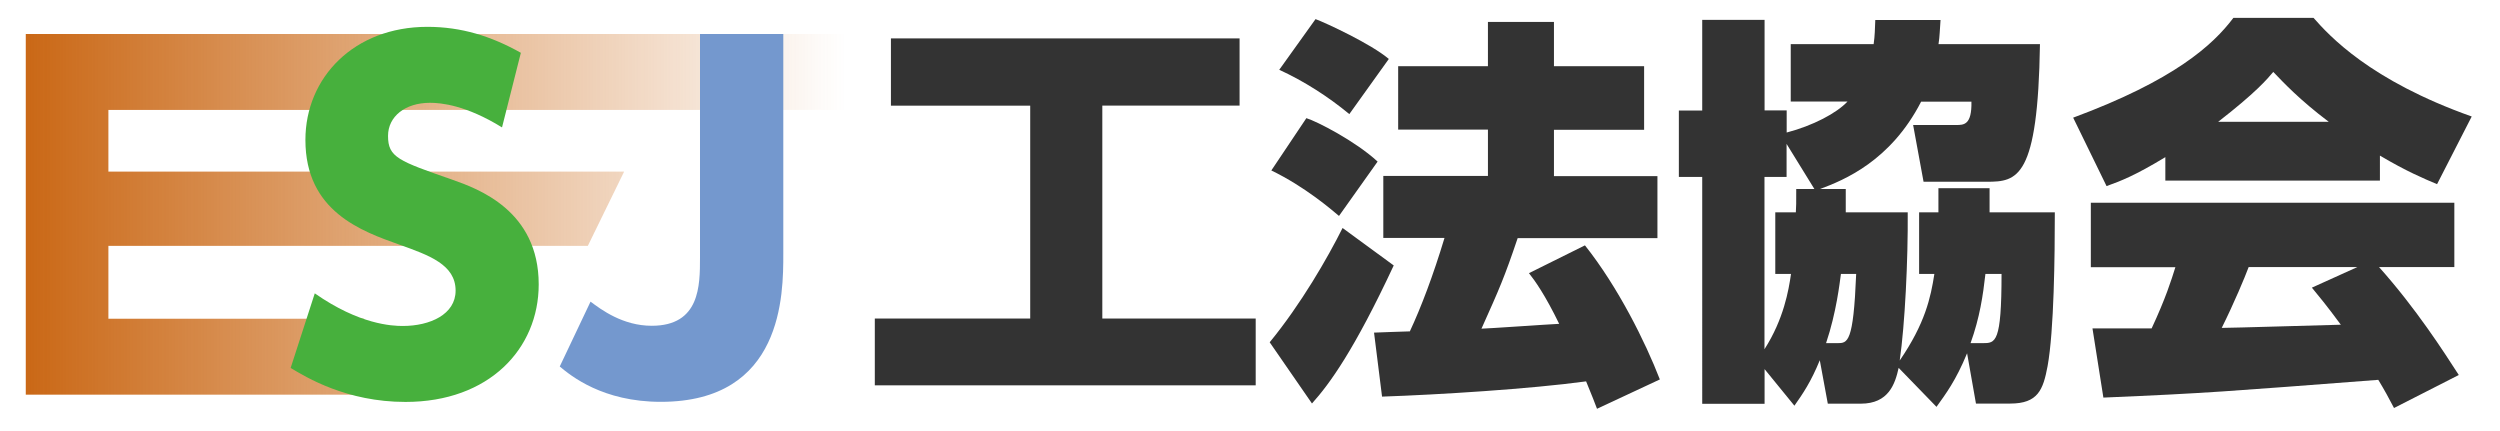
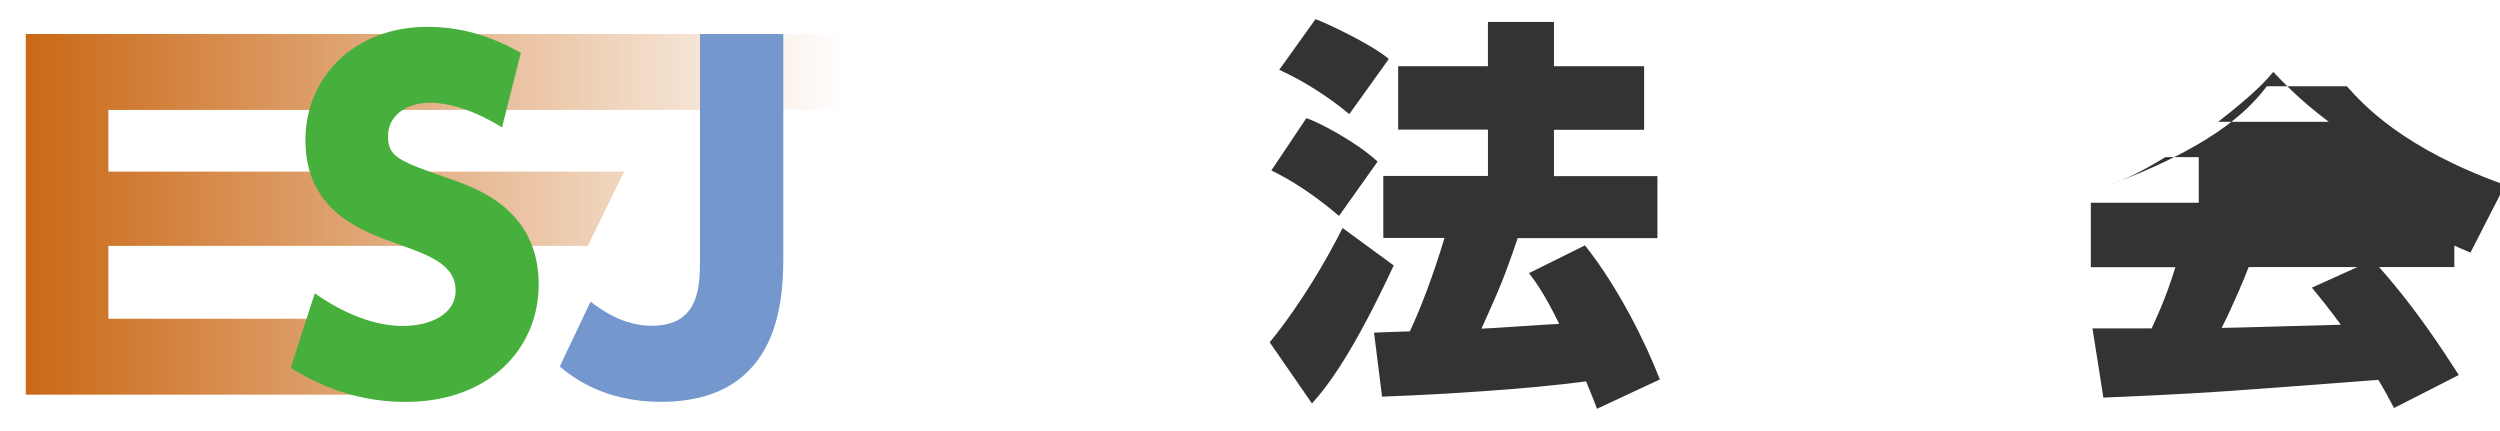
<svg xmlns="http://www.w3.org/2000/svg" version="1.1" id="レイヤー_1" x="0px" y="0px" viewBox="0 0 259 44.62" style="enable-background:new 0 0 259 44.62;" xml:space="preserve">
  <style type="text/css">
	.st0{fill:url(#SVGID_1_);}
	.st1{fill:#47B03D;}
	.st2{fill:#7498CE;}
	.st3{fill:#333333;}
</style>
  <g>
    <linearGradient id="SVGID_1_" gradientUnits="userSpaceOnUse" x1="87.591" y1="22.207" x2="2.668" y2="22.207">
      <stop offset="0" style="stop-color:#CA6816;stop-opacity:0" />
      <stop offset="1" style="stop-color:#CA6816" />
    </linearGradient>
    <path class="st0" d="M64.66,17.78l-3.76,7.69H11.23v7.55h26.49v7.87H2.67V3.52h84.92v7.87H11.23v6.39H64.66z" />
    <path class="st1" d="M52.01,13.2c-3.75-2.32-6.34-2.55-7.46-2.55c-2.59,0-4.35,1.43-4.35,3.43c0,2.22,1.07,2.59,6.67,4.54   c2.64,0.93,8.94,3.19,8.94,10.84c0,6.67-5.14,12.18-13.8,12.18c-6.11,0-10.28-2.55-11.9-3.52l2.5-7.73   c4.63,3.24,8.01,3.38,9.12,3.38c2.82,0,5.47-1.2,5.47-3.66c0-2.69-2.73-3.66-5.84-4.77c-3.89-1.39-9.72-3.43-9.72-10.84   c0-6.48,5.05-11.72,12.64-11.72c3.52,0,6.62,0.97,9.68,2.69L52.01,13.2z" />
    <path class="st2" d="M81.15,3.52V26.3c0,4.17,0,15.33-12.69,15.33c-6.02,0-9.31-2.69-10.47-3.66l3.19-6.72   c1.11,0.83,3.34,2.5,6.34,2.5c5,0,5-4.17,5-7.04V3.52H81.15z" />
    <g>
-       <path class="st3" d="M92.3,3.98h36.12v6.96h-14.22v22.06h15.89v6.92H90.63v-6.92h16.1V10.95H92.3V3.98z" />
      <path class="st3" d="M144.39,27.5c-4.09,8.76-6.63,12.26-8.47,14.3l-4.38-6.34c3.25-3.96,6.01-8.76,7.55-11.84L144.39,27.5z     M135.34,12.24c1.08,0.33,5.09,2.38,7.38,4.5l-4,5.63c-0.75-0.63-3.54-3.04-7.01-4.71L135.34,12.24z M136.29,1.98    c1.04,0.38,5.8,2.59,7.59,4.13l-4.09,5.71c-2.21-1.83-4.71-3.42-7.26-4.59L136.29,1.98z M157.23,24.67    c-1.38,4.09-1.88,5.21-3.75,9.38c0.5,0,7.09-0.46,8.05-0.5c-1.46-3-2.5-4.46-3.13-5.25l5.8-2.88c3.42,4.3,6.26,10.01,7.76,13.89    l-6.51,3.04c-0.25-0.67-0.46-1.21-1.13-2.84c-5.8,0.79-15.26,1.38-21.14,1.58l-0.83-6.63c0.21,0,3.17-0.13,3.71-0.13    c1.17-2.5,2.42-5.8,3.59-9.68h-6.34v-6.42h10.84v-4.8h-9.3V6.86h9.3V2.27h6.84v4.59h9.34v6.59h-9.34v4.8h10.72v6.42H157.23z" />
-       <path class="st3" d="M191.22,19.58V22h6.42c0.04,4.92-0.29,11.64-0.83,15.35c2.63-3.84,3.21-6.51,3.59-8.97h-1.58V22h2v-2.5h5.3    V22h6.76c0,4.5-0.08,12.26-0.75,15.93c-0.46,2.46-1,3.88-3.88,3.88h-3.54l-0.92-5.21c-1.17,2.84-2.21,4.21-3.17,5.55l-3.92-4.04    c-0.37,1.67-1.04,3.71-3.92,3.71h-3.42l-0.83-4.5c-0.92,2.25-1.75,3.46-2.63,4.71l-3.09-3.79v3.59h-6.46V18.33h-2.42v-6.88h2.42    V2.06h6.46v9.38h2.29v2.29c2.71-0.71,5.17-2,6.3-3.21h-5.88V4.57h8.59c0.13-0.92,0.13-1.54,0.17-2.5h6.76    c-0.08,1.04-0.08,1.67-0.21,2.5h10.51c-0.21,13.93-2.34,14.26-5.51,14.26h-6.55l-1.08-5.88h4.46c0.79,0,1.63,0,1.58-2.42h-5.21    c-3.17,6.17-8.01,8.13-10.47,9.05H191.22z M187.97,19.58l-2.88-4.67v3.42h-2.29v17.85c2-3.13,2.5-6.09,2.75-7.8h-1.63V22h2.13    c0.04-0.58,0.04-0.96,0.04-2.42H187.97z M190.34,35.55c1.08,0,1.67,0,1.96-7.17h-1.58c-0.13,0.92-0.46,3.96-1.54,7.17H190.34z     M205.4,35.55c1.34,0,1.96,0,1.96-7.17h-1.67c-0.25,2.21-0.58,4.5-1.54,7.17H205.4z" />
-       <path class="st3" d="M224.33,16.28c-3.17,1.92-4.59,2.46-6.09,3l-3.46-7.09c10.47-3.88,14.47-7.51,16.6-10.34h8.3    c1.63,1.84,5.8,6.46,16.39,10.22l-3.59,7.01c-1.38-0.58-3.17-1.33-5.92-2.96v2.59h-22.23V16.28z M248.02,42.27    c-0.54-1.04-1-1.88-1.63-2.92c-15.85,1.21-17.64,1.38-28.48,1.84l-1.13-7.17h6.13c1.46-3.13,2.04-5,2.46-6.34h-8.76V21h37.66v6.67    h-7.8c3.84,4.3,6.67,8.72,8.26,11.18L248.02,42.27z M241.26,12.62c-3.04-2.29-4.71-4.09-5.75-5.17c-0.63,0.75-1.79,2.13-5.71,5.17    H241.26z M244.22,27.67h-11.26c-0.37,1-1.5,3.71-2.79,6.3c0.96,0,10.68-0.29,12.34-0.33c-1.54-2.09-2.25-2.92-3-3.84L244.22,27.67    z" />
+       <path class="st3" d="M224.33,16.28c-3.17,1.92-4.59,2.46-6.09,3c10.47-3.88,14.47-7.51,16.6-10.34h8.3    c1.63,1.84,5.8,6.46,16.39,10.22l-3.59,7.01c-1.38-0.58-3.17-1.33-5.92-2.96v2.59h-22.23V16.28z M248.02,42.27    c-0.54-1.04-1-1.88-1.63-2.92c-15.85,1.21-17.64,1.38-28.48,1.84l-1.13-7.17h6.13c1.46-3.13,2.04-5,2.46-6.34h-8.76V21h37.66v6.67    h-7.8c3.84,4.3,6.67,8.72,8.26,11.18L248.02,42.27z M241.26,12.62c-3.04-2.29-4.71-4.09-5.75-5.17c-0.63,0.75-1.79,2.13-5.71,5.17    H241.26z M244.22,27.67h-11.26c-0.37,1-1.5,3.71-2.79,6.3c0.96,0,10.68-0.29,12.34-0.33c-1.54-2.09-2.25-2.92-3-3.84L244.22,27.67    z" />
    </g>
  </g>
</svg>